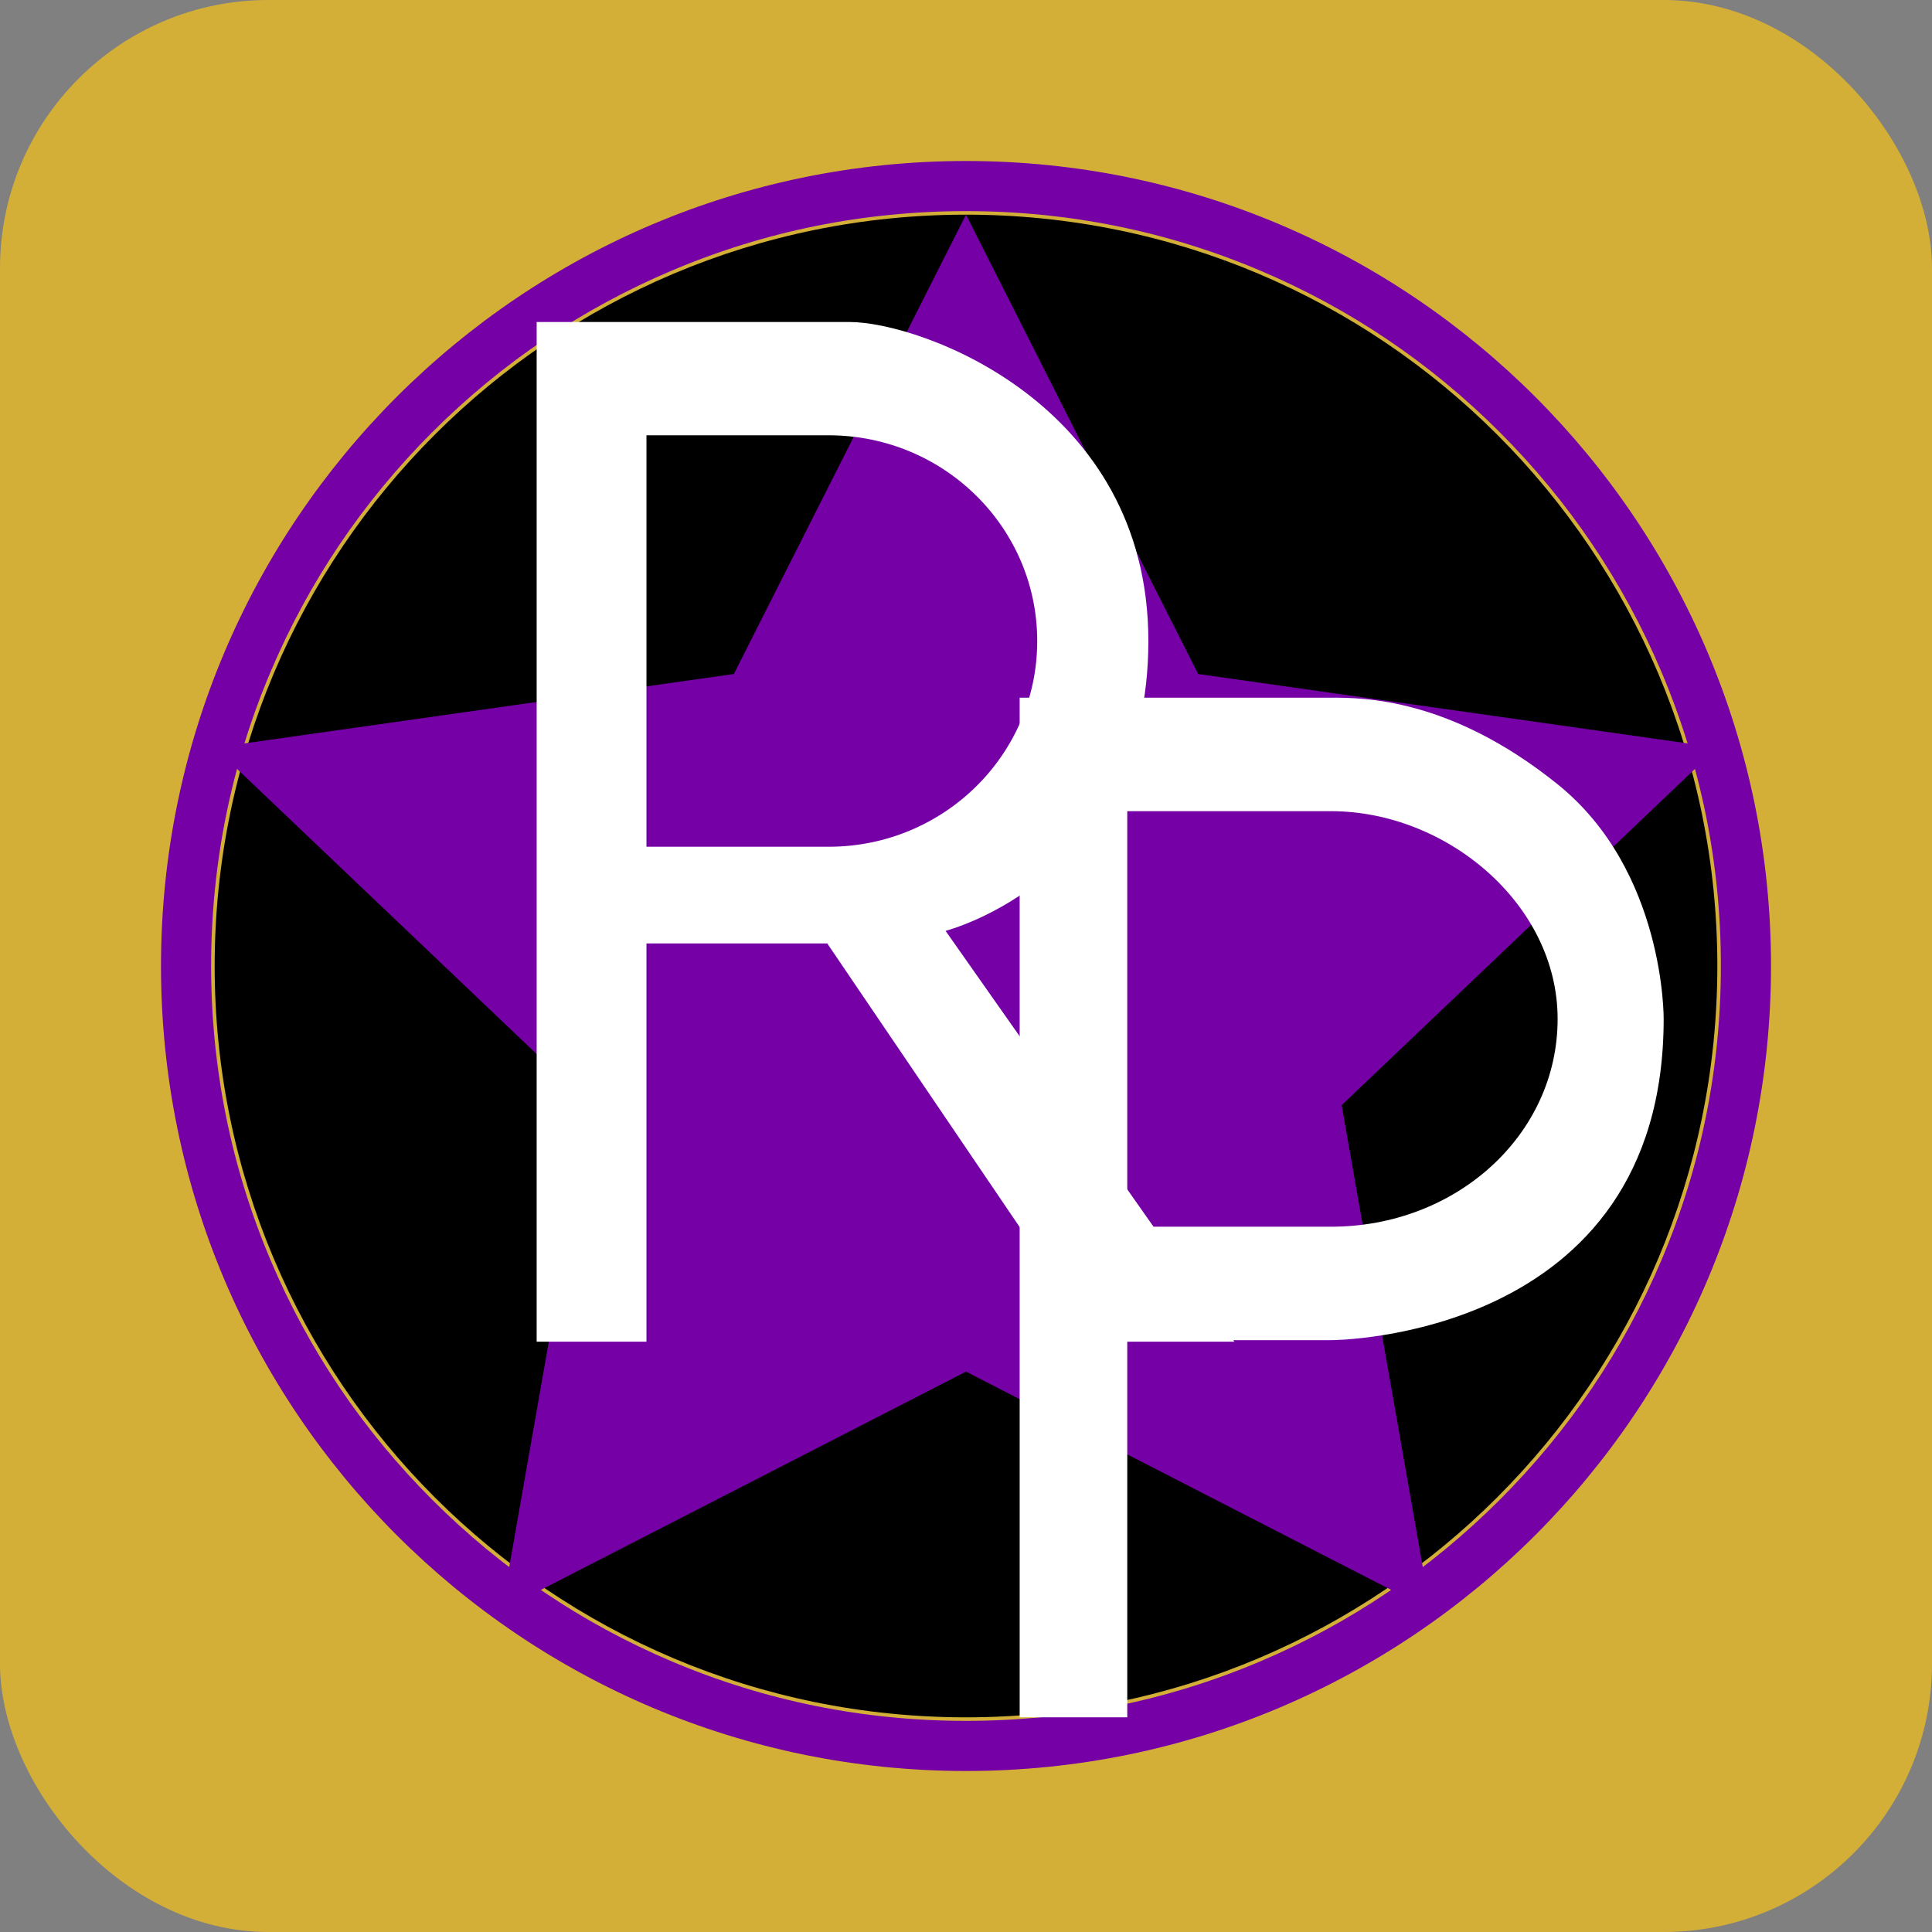
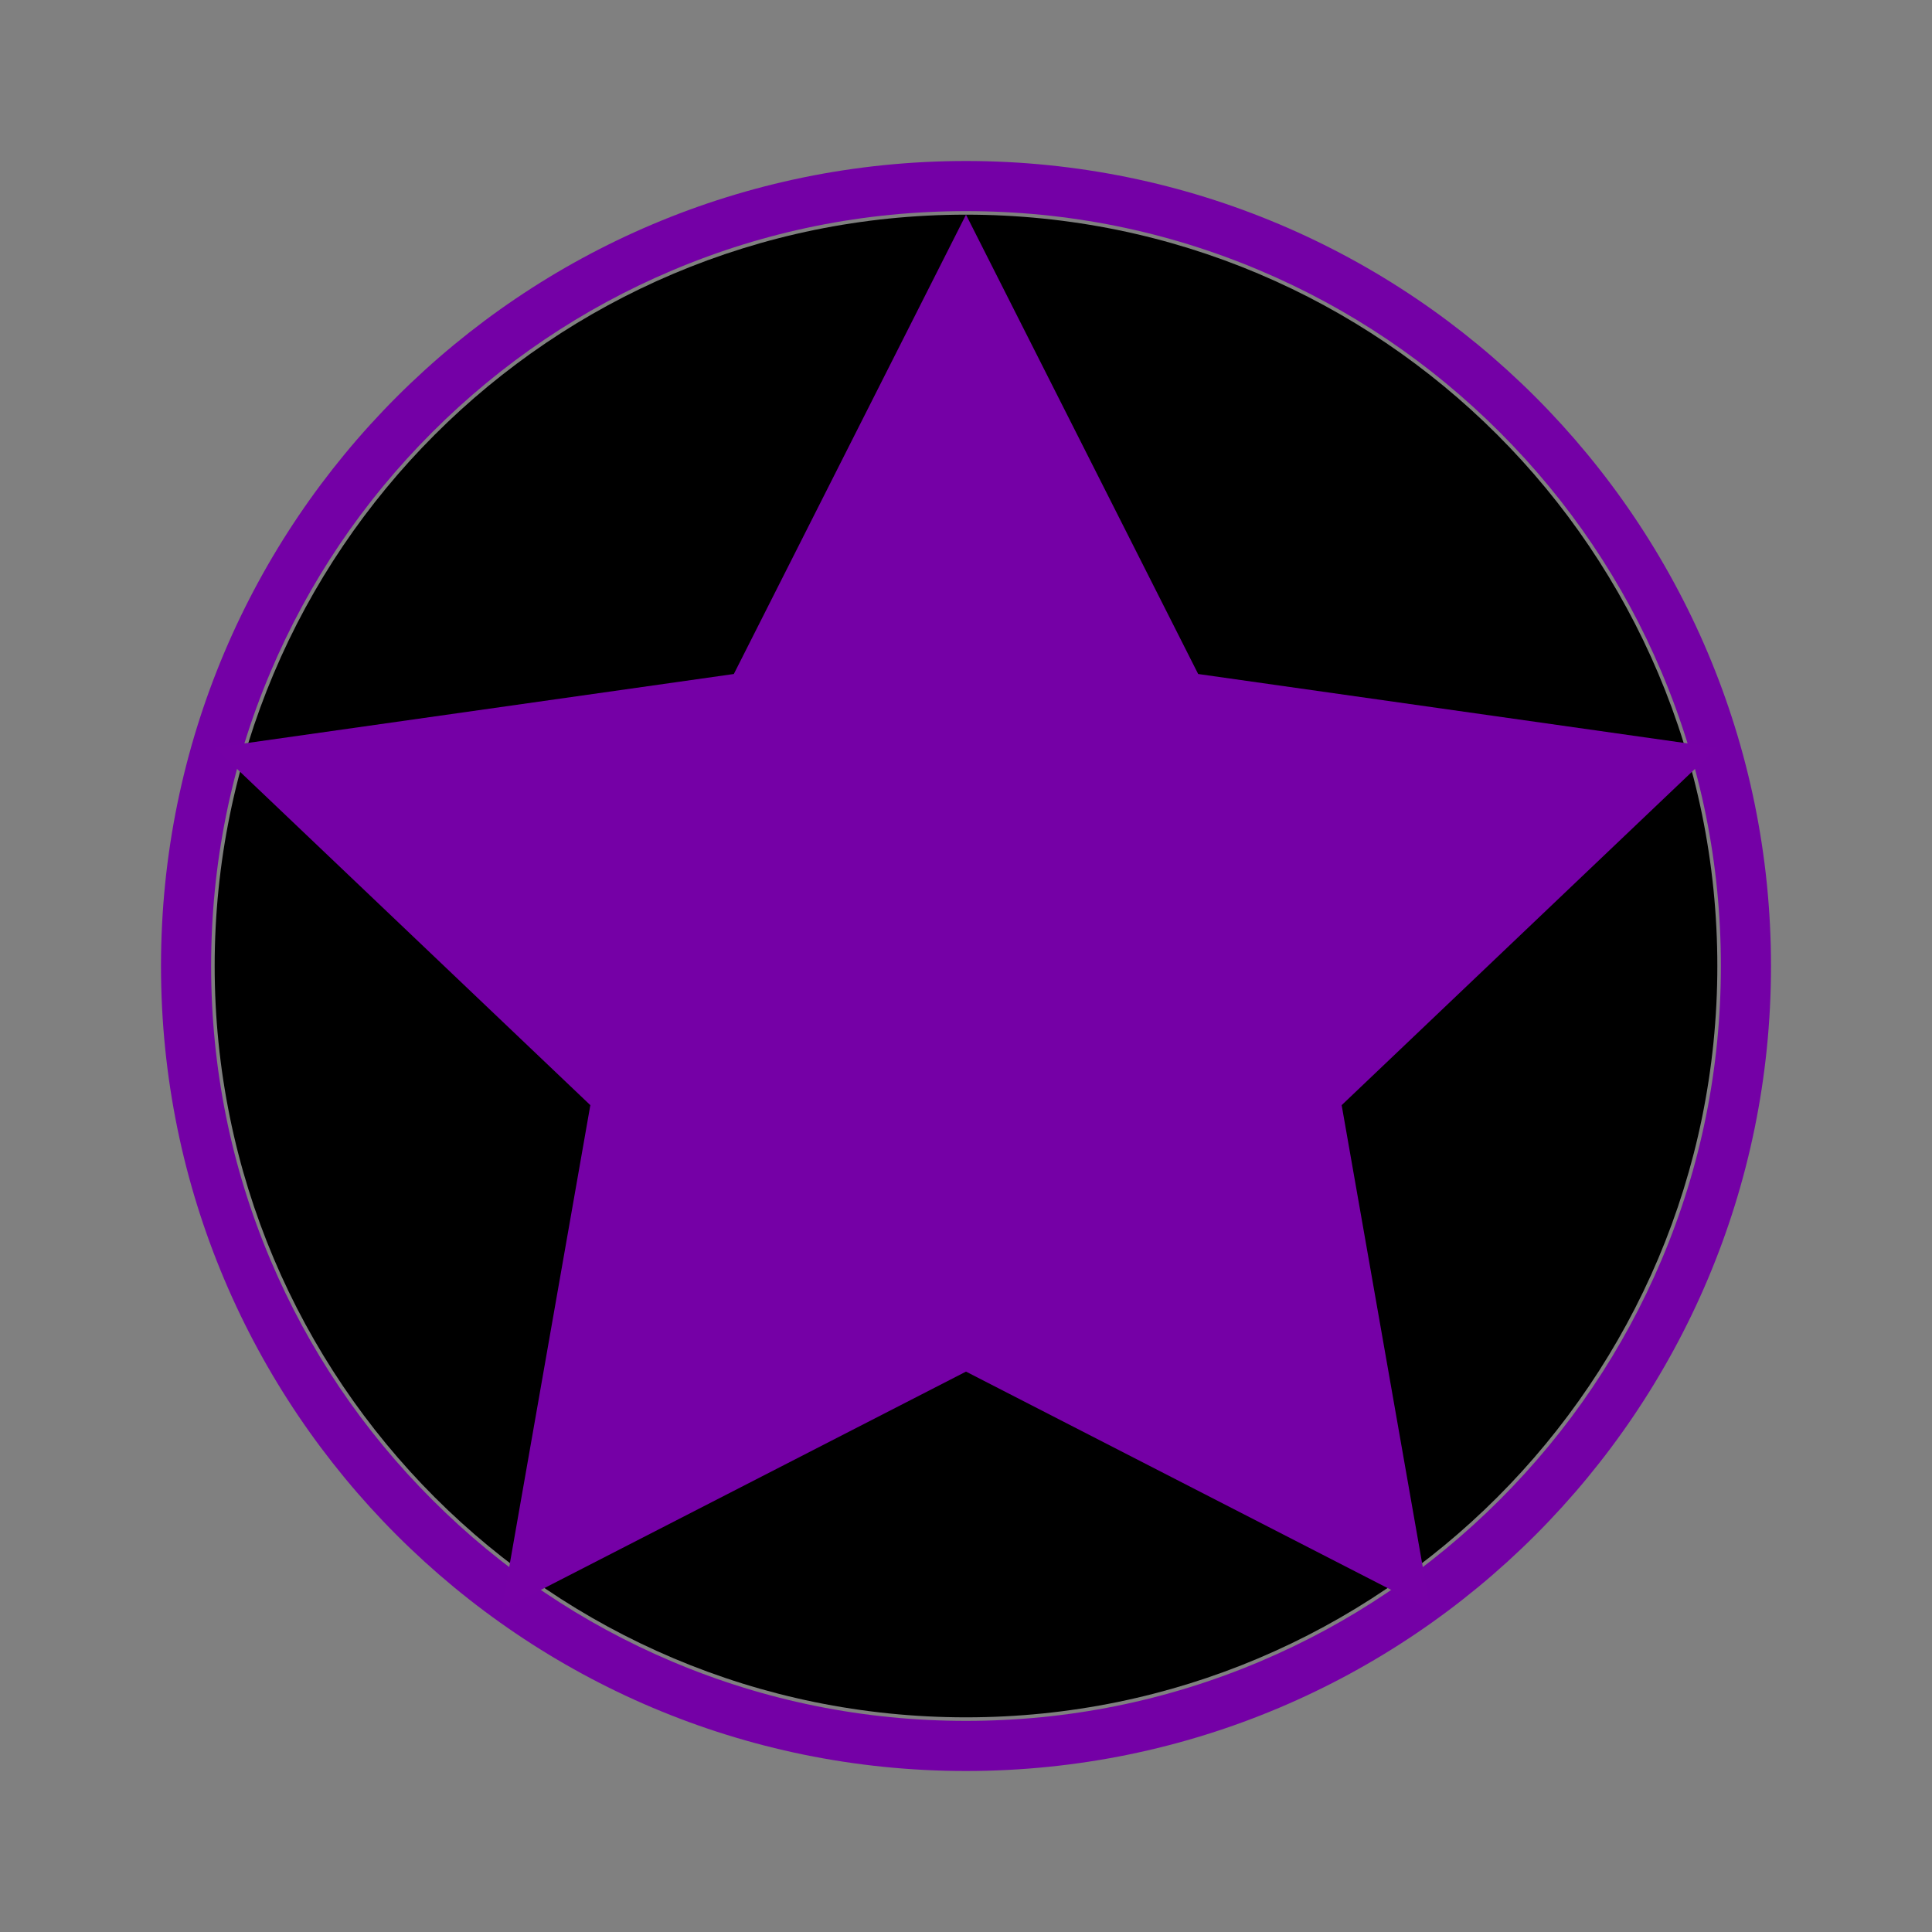
<svg xmlns="http://www.w3.org/2000/svg" width="36" height="36" viewBox="0 0 36 36" fill="none">
  <rect x="0" y="0" width="36" height="36" fill="#808080" stroke="none" />
  <g clip-path="url(#clip0_171_97)">
-     <rect width="36" height="36" rx="5" fill="#D4AF37" />
-     <path d="M18 33C26.284 33 33 26.284 33 18C33 9.716 26.284 3 18 3C9.716 3 3 9.716 3 18C3 26.284 9.716 33 18 33Z" fill="#D4AF37" />
    <path d="M18 32C25.732 32 32 25.732 32 18C32 10.268 25.732 4 18 4C10.268 4 4 10.268 4 18C4 25.732 10.268 32 18 32Z" fill="black" />
    <path d="M18 3.934C19.899 3.934 21.741 4.305 23.475 5.039C25.15 5.747 26.654 6.762 27.946 8.054C29.238 9.346 30.253 10.85 30.961 12.525C31.695 14.259 32.066 16.101 32.066 18C32.066 19.899 31.695 21.741 30.961 23.475C30.253 25.15 29.238 26.654 27.946 27.946C26.654 29.238 25.15 30.253 23.475 30.961C21.741 31.695 19.899 32.066 18 32.066C16.101 32.066 14.259 31.695 12.525 30.961C10.85 30.253 9.346 29.238 8.054 27.946C6.762 26.654 5.747 25.15 5.039 23.475C4.305 21.741 3.934 19.899 3.934 18C3.934 16.101 4.305 14.259 5.039 12.525C5.747 10.85 6.762 9.346 8.054 8.054C9.346 6.762 10.85 5.747 12.525 5.039C14.259 4.305 16.101 3.934 18 3.934ZM18 3C9.716 3 3 9.716 3 18C3 26.284 9.716 33 18 33C26.284 33 33 26.284 33 18C33 9.716 26.284 3 18 3Z" fill="#7400A6" />
    <path d="M18 4L22.326 12.559L32 13.931L25 20.593L26.652 30L18 25.558L9.348 30L11 20.593L4 13.931L13.674 12.559L18 4Z" fill="#7500A6" />
-     <path d="M15.831 6C17.137 6 21.398 7.509 21.398 11.945C21.398 16.381 17.619 17.345 17.619 17.345L23 25H20.448L15.415 17.58H12.046V25H10V6H15.831ZM12.046 8.111V15.778H15.439C17.586 15.778 19.327 14.062 19.327 11.945C19.327 9.827 17.586 8.111 15.439 8.111H12.046Z" fill="white" />
-     <path d="M24.801 13C25.395 13 27.02 13 29.024 14.614C31.029 16.227 31 18.986 31 18.986C31 24.972 24.802 24.972 24.802 24.972H21.005V32H19V13H24.801ZM29.024 18.986C29.024 16.848 26.955 15.115 24.801 15.115H21.005V22.858H24.801C27.131 22.858 29.024 21.151 29.024 18.986Z" fill="white" />
  </g>
  <defs>
    <clipPath id="clip0_171_97">
      <rect width="36" height="36" fill="white" />
    </clipPath>
  </defs>
</svg>